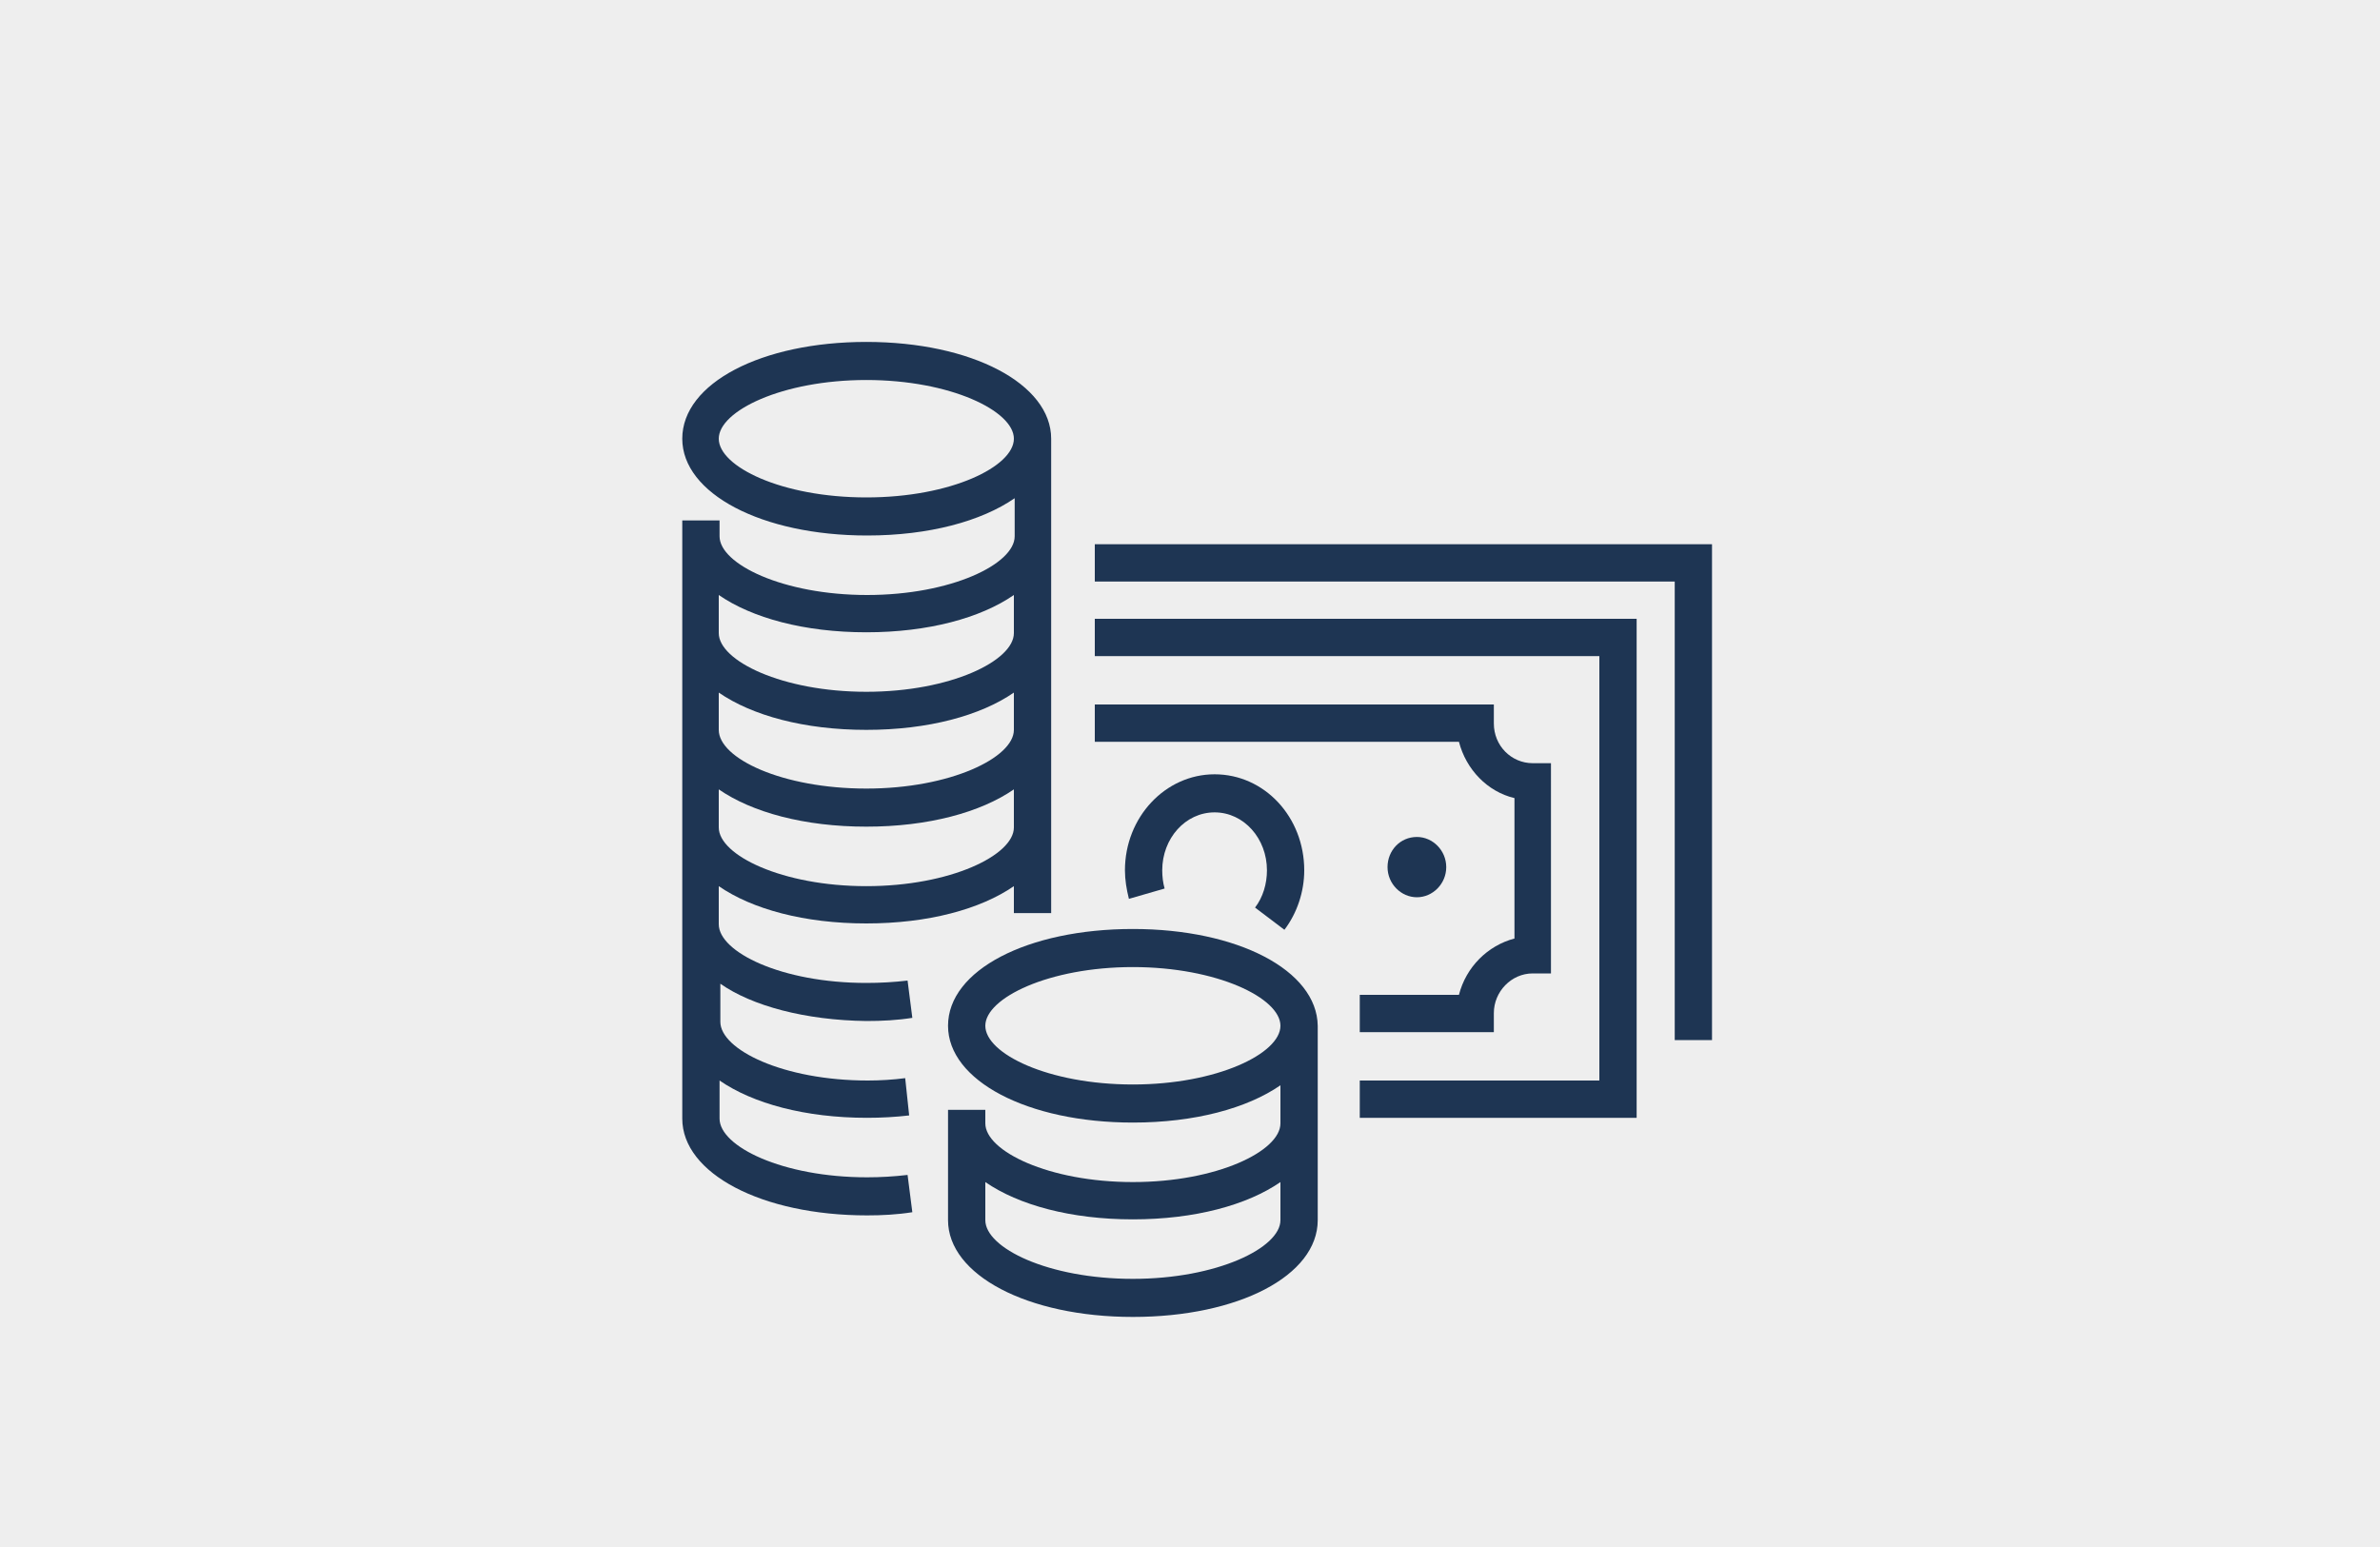
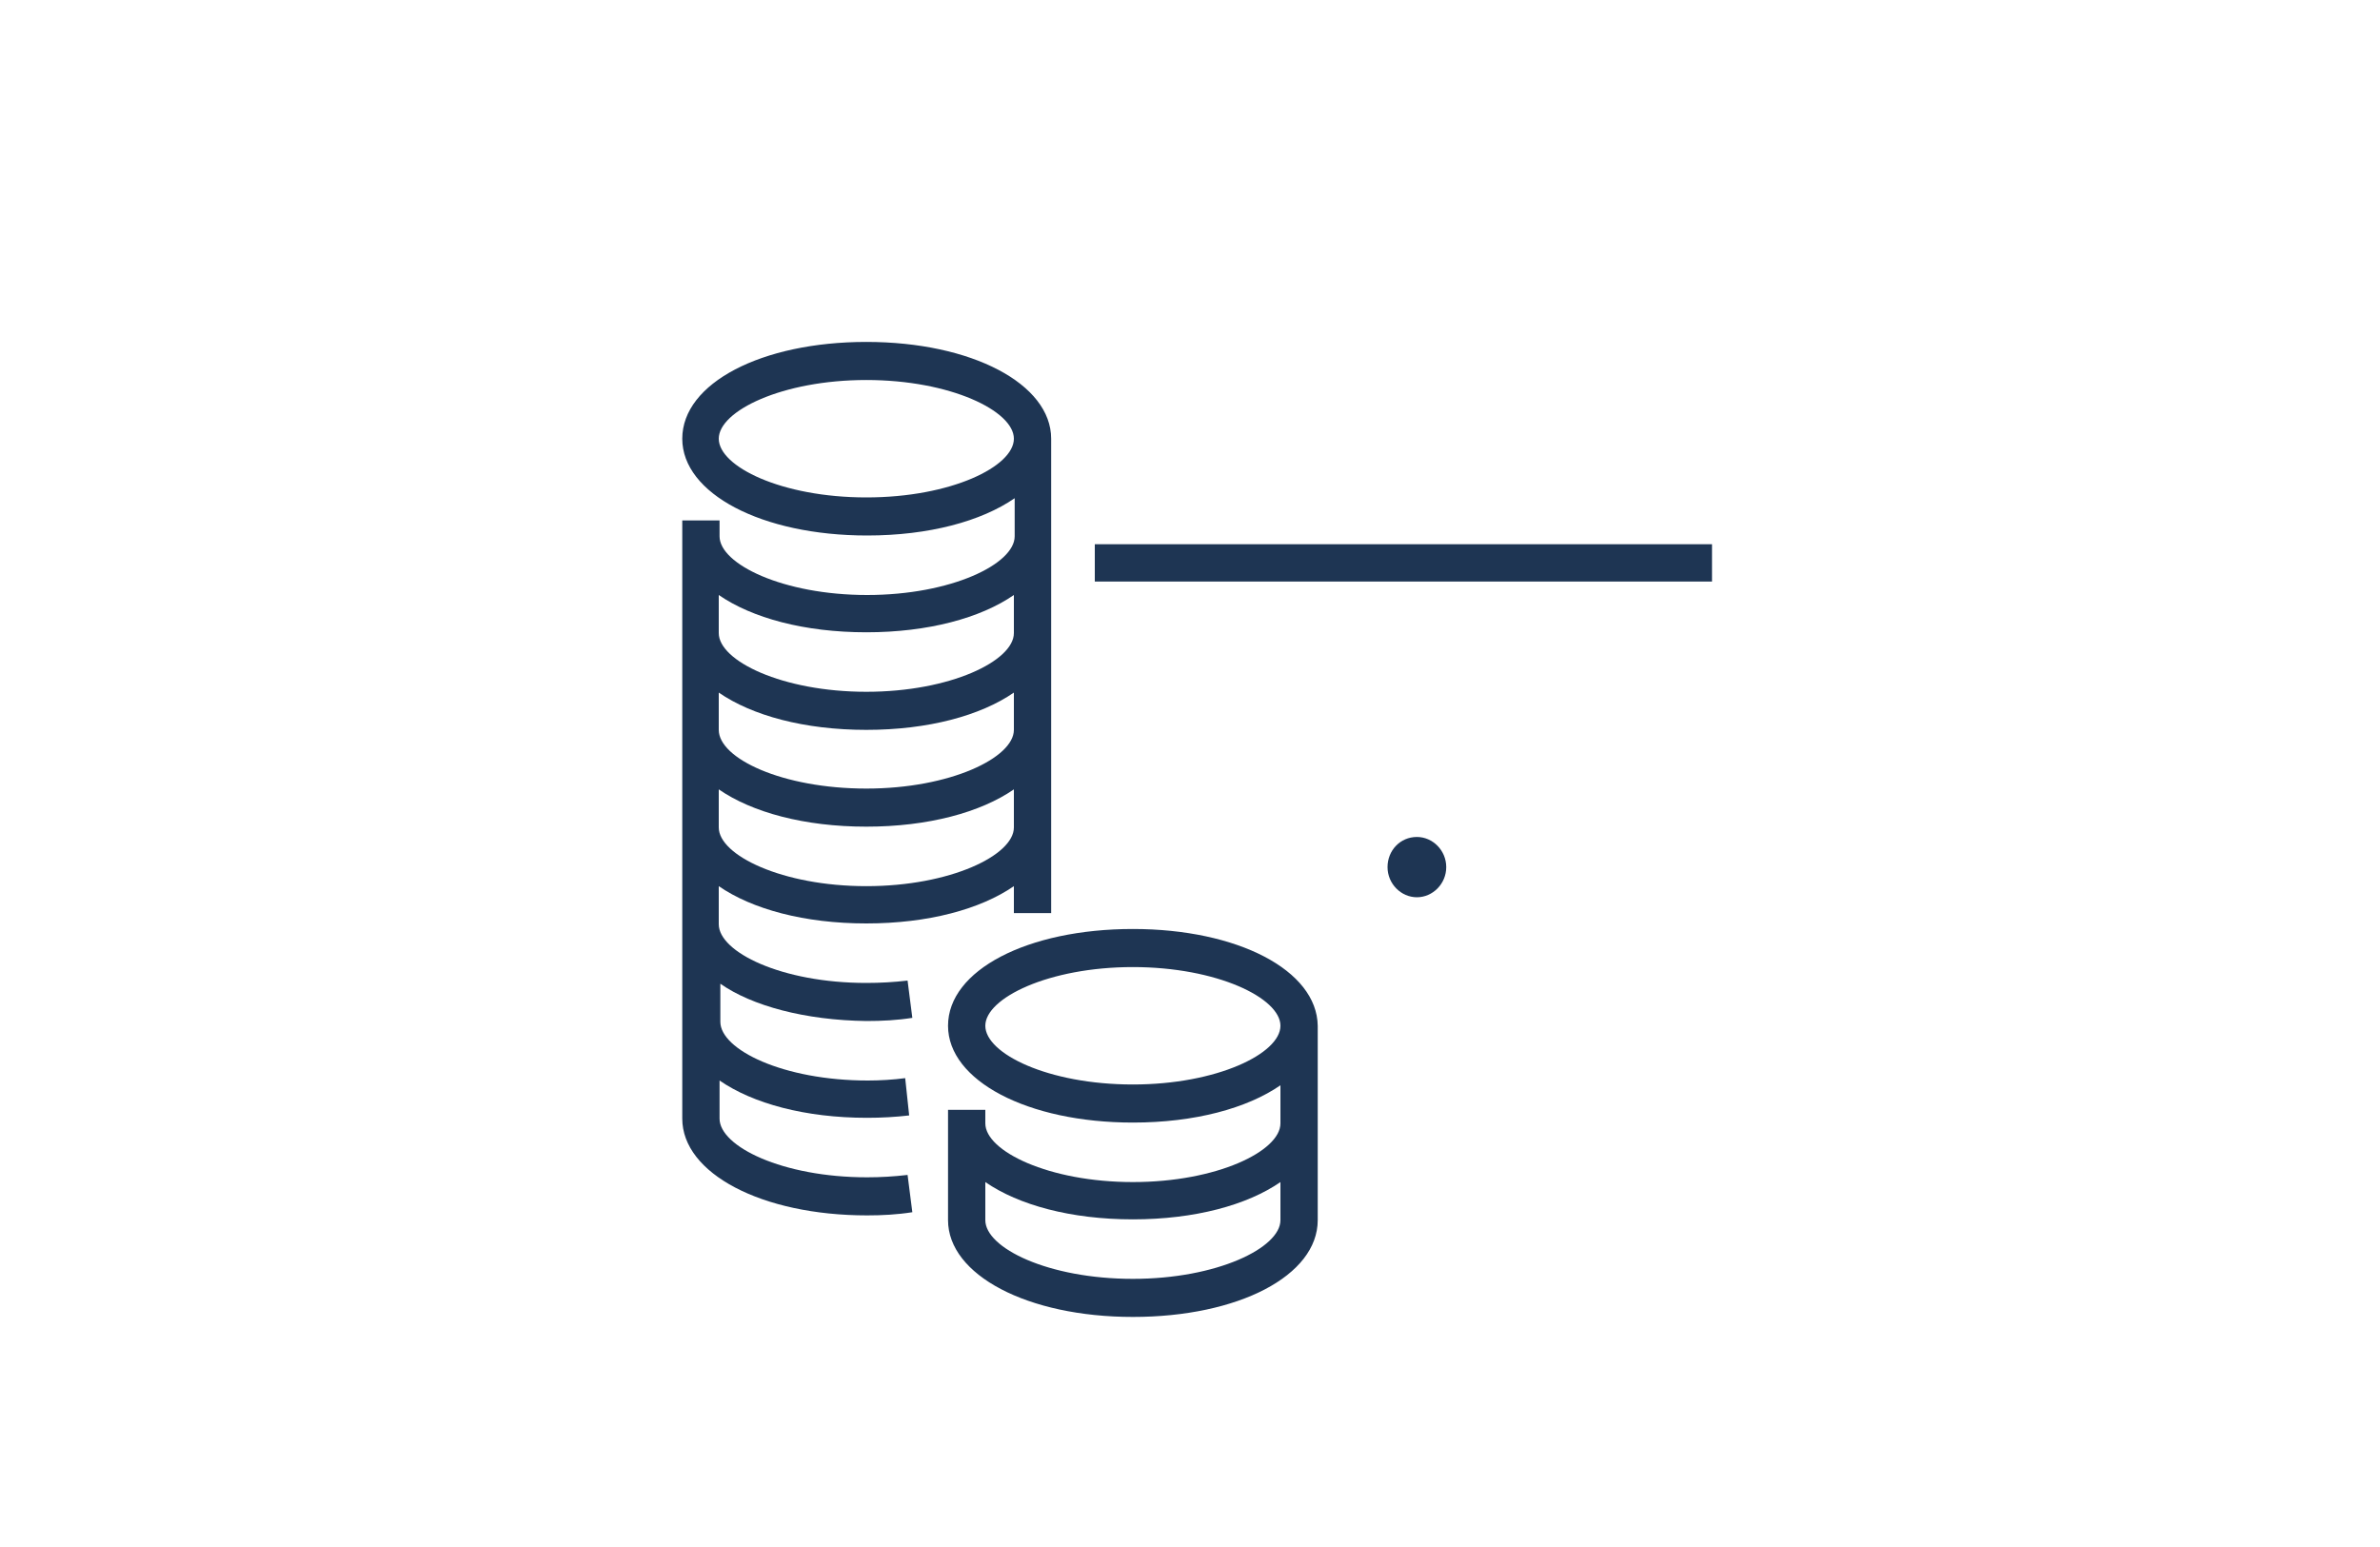
<svg xmlns="http://www.w3.org/2000/svg" version="1.1" id="Layer_1" x="0px" y="0px" viewBox="0 0 300 195" style="enable-background:new 0 0 300 195;" xml:space="preserve">
  <style type="text/css">
	.st0{fill:#EEEEEE;}
	.st1{fill:#1E3553;}
</style>
-   <rect x="-7.2" y="-4.7" class="st0" width="314.4" height="204.4" />
  <g>
-     <rect y="1" class="st0" width="300" height="193" />
    <g>
      <g>
        <path class="st1" d="M182.3,109.3c0-2.1-1.7-3.8-3.7-3.8c-2.1,0-3.7,1.7-3.7,3.8s1.7,3.8,3.7,3.8     C180.6,113.1,182.3,111.4,182.3,109.3z" />
-         <path class="st1" d="M138,82.7h63.6v53.5h-30.2v4.7h34.9V78H138V82.7z" />
-         <path class="st1" d="M138,68.6v4.7h73.1v57.8h4.7V68.6H138z" />
-         <path class="st1" d="M190.9,100.6v17.7c-3.4,0.9-6.1,3.6-7,7.1h-12.5v4.7h16.9v-2.4c0-2.7,2.2-5,4.9-5h2.3V96.2h-2.3     c-2.7,0-4.9-2.2-4.9-5v-2.4H138v4.7h45.9C184.8,97,187.5,99.8,190.9,100.6L190.9,100.6z" />
-         <path class="st1" d="M161.9,117.2c1.6-2.1,2.5-4.8,2.5-7.5c0-6.7-5-12.1-11.3-12.1c-6.2,0-11.3,5.4-11.3,12.1     c0,1.2,0.2,2.4,0.5,3.6l4.5-1.3c-0.2-0.7-0.3-1.5-0.3-2.3c0-4,2.9-7.3,6.6-7.3s6.6,3.3,6.6,7.3c0,1.7-0.5,3.4-1.5,4.7     L161.9,117.2z" />
+         <path class="st1" d="M138,68.6v4.7h73.1h4.7V68.6H138z" />
        <path class="st1" d="M109.2,128.7c2,0,3.9-0.1,5.8-0.4l-0.6-4.7c-1.7,0.2-3.4,0.3-5.2,0.3c-10.7,0-18.6-3.9-18.6-7.4v-4.8     c4.2,2.9,10.8,4.7,18.6,4.7s14.4-1.8,18.6-4.7v3.4h4.7V55.3c0-6.9-10-12.2-23.3-12.2C96,43.1,86,48.3,86,55.3     c0,6.9,10,12.2,23.3,12.2c7.8,0,14.4-1.8,18.6-4.7v4.8c0,3.5-8,7.4-18.6,7.4s-18.6-3.9-18.6-7.4v-2H86V141     c0,6.9,10,12.2,23.3,12.2c1.9,0,3.8-0.1,5.7-0.4l-0.6-4.7c-1.7,0.2-3.4,0.3-5.1,0.3c-10.7,0-18.6-3.9-18.6-7.4v-4.8     c4.2,2.9,10.8,4.7,18.6,4.7c1.8,0,3.6-0.1,5.3-0.3l-0.5-4.7c-1.5,0.2-3.2,0.3-4.7,0.3c-10.7,0-18.6-3.9-18.6-7.4v-4.8     C94.8,126.8,101.5,128.6,109.2,128.7L109.2,128.7z M109.2,62.7c-10.7,0-18.6-3.9-18.6-7.4c0-3.5,8-7.4,18.6-7.4     s18.6,3.9,18.6,7.4C127.8,58.8,119.9,62.7,109.2,62.7z M90.6,75c4.2,2.9,10.8,4.7,18.6,4.7s14.4-1.8,18.6-4.7v4.8     c0,3.5-8,7.4-18.6,7.4s-18.6-3.9-18.6-7.4V75z M90.6,87.3c4.2,2.9,10.8,4.7,18.6,4.7s14.4-1.8,18.6-4.7V92c0,3.5-8,7.4-18.6,7.4     S90.6,95.6,90.6,92V87.3z M90.6,99.5c4.2,2.9,10.8,4.7,18.6,4.7s14.4-1.8,18.6-4.7v4.8c0,3.5-8,7.4-18.6,7.4s-18.6-3.9-18.6-7.4     V99.5z" />
        <path class="st1" d="M142.8,117.1c-13.3,0-23.3,5.2-23.3,12.2c0,6.9,10,12.2,23.3,12.2c7.8,0,14.4-1.8,18.6-4.7v4.8     c0,3.5-8,7.4-18.6,7.4c-10.6,0-18.6-3.9-18.6-7.4v-1.7h-4.7v13.9c0,6.9,10,12.2,23.3,12.2c13.3,0,23.3-5.2,23.3-12.2v-24.5     C166,122.3,156,117.1,142.8,117.1L142.8,117.1z M142.8,161.2c-10.7,0-18.6-3.9-18.6-7.4V149c4.2,2.9,10.8,4.7,18.6,4.7     c7.8,0,14.4-1.8,18.6-4.7v4.8C161.4,157.3,153.4,161.2,142.8,161.2z M142.8,136.7c-10.7,0-18.6-3.9-18.6-7.4     c0-3.5,8-7.4,18.6-7.4c10.6,0,18.6,3.9,18.6,7.4C161.4,132.8,153.4,136.7,142.8,136.7z" />
      </g>
    </g>
  </g>
</svg>